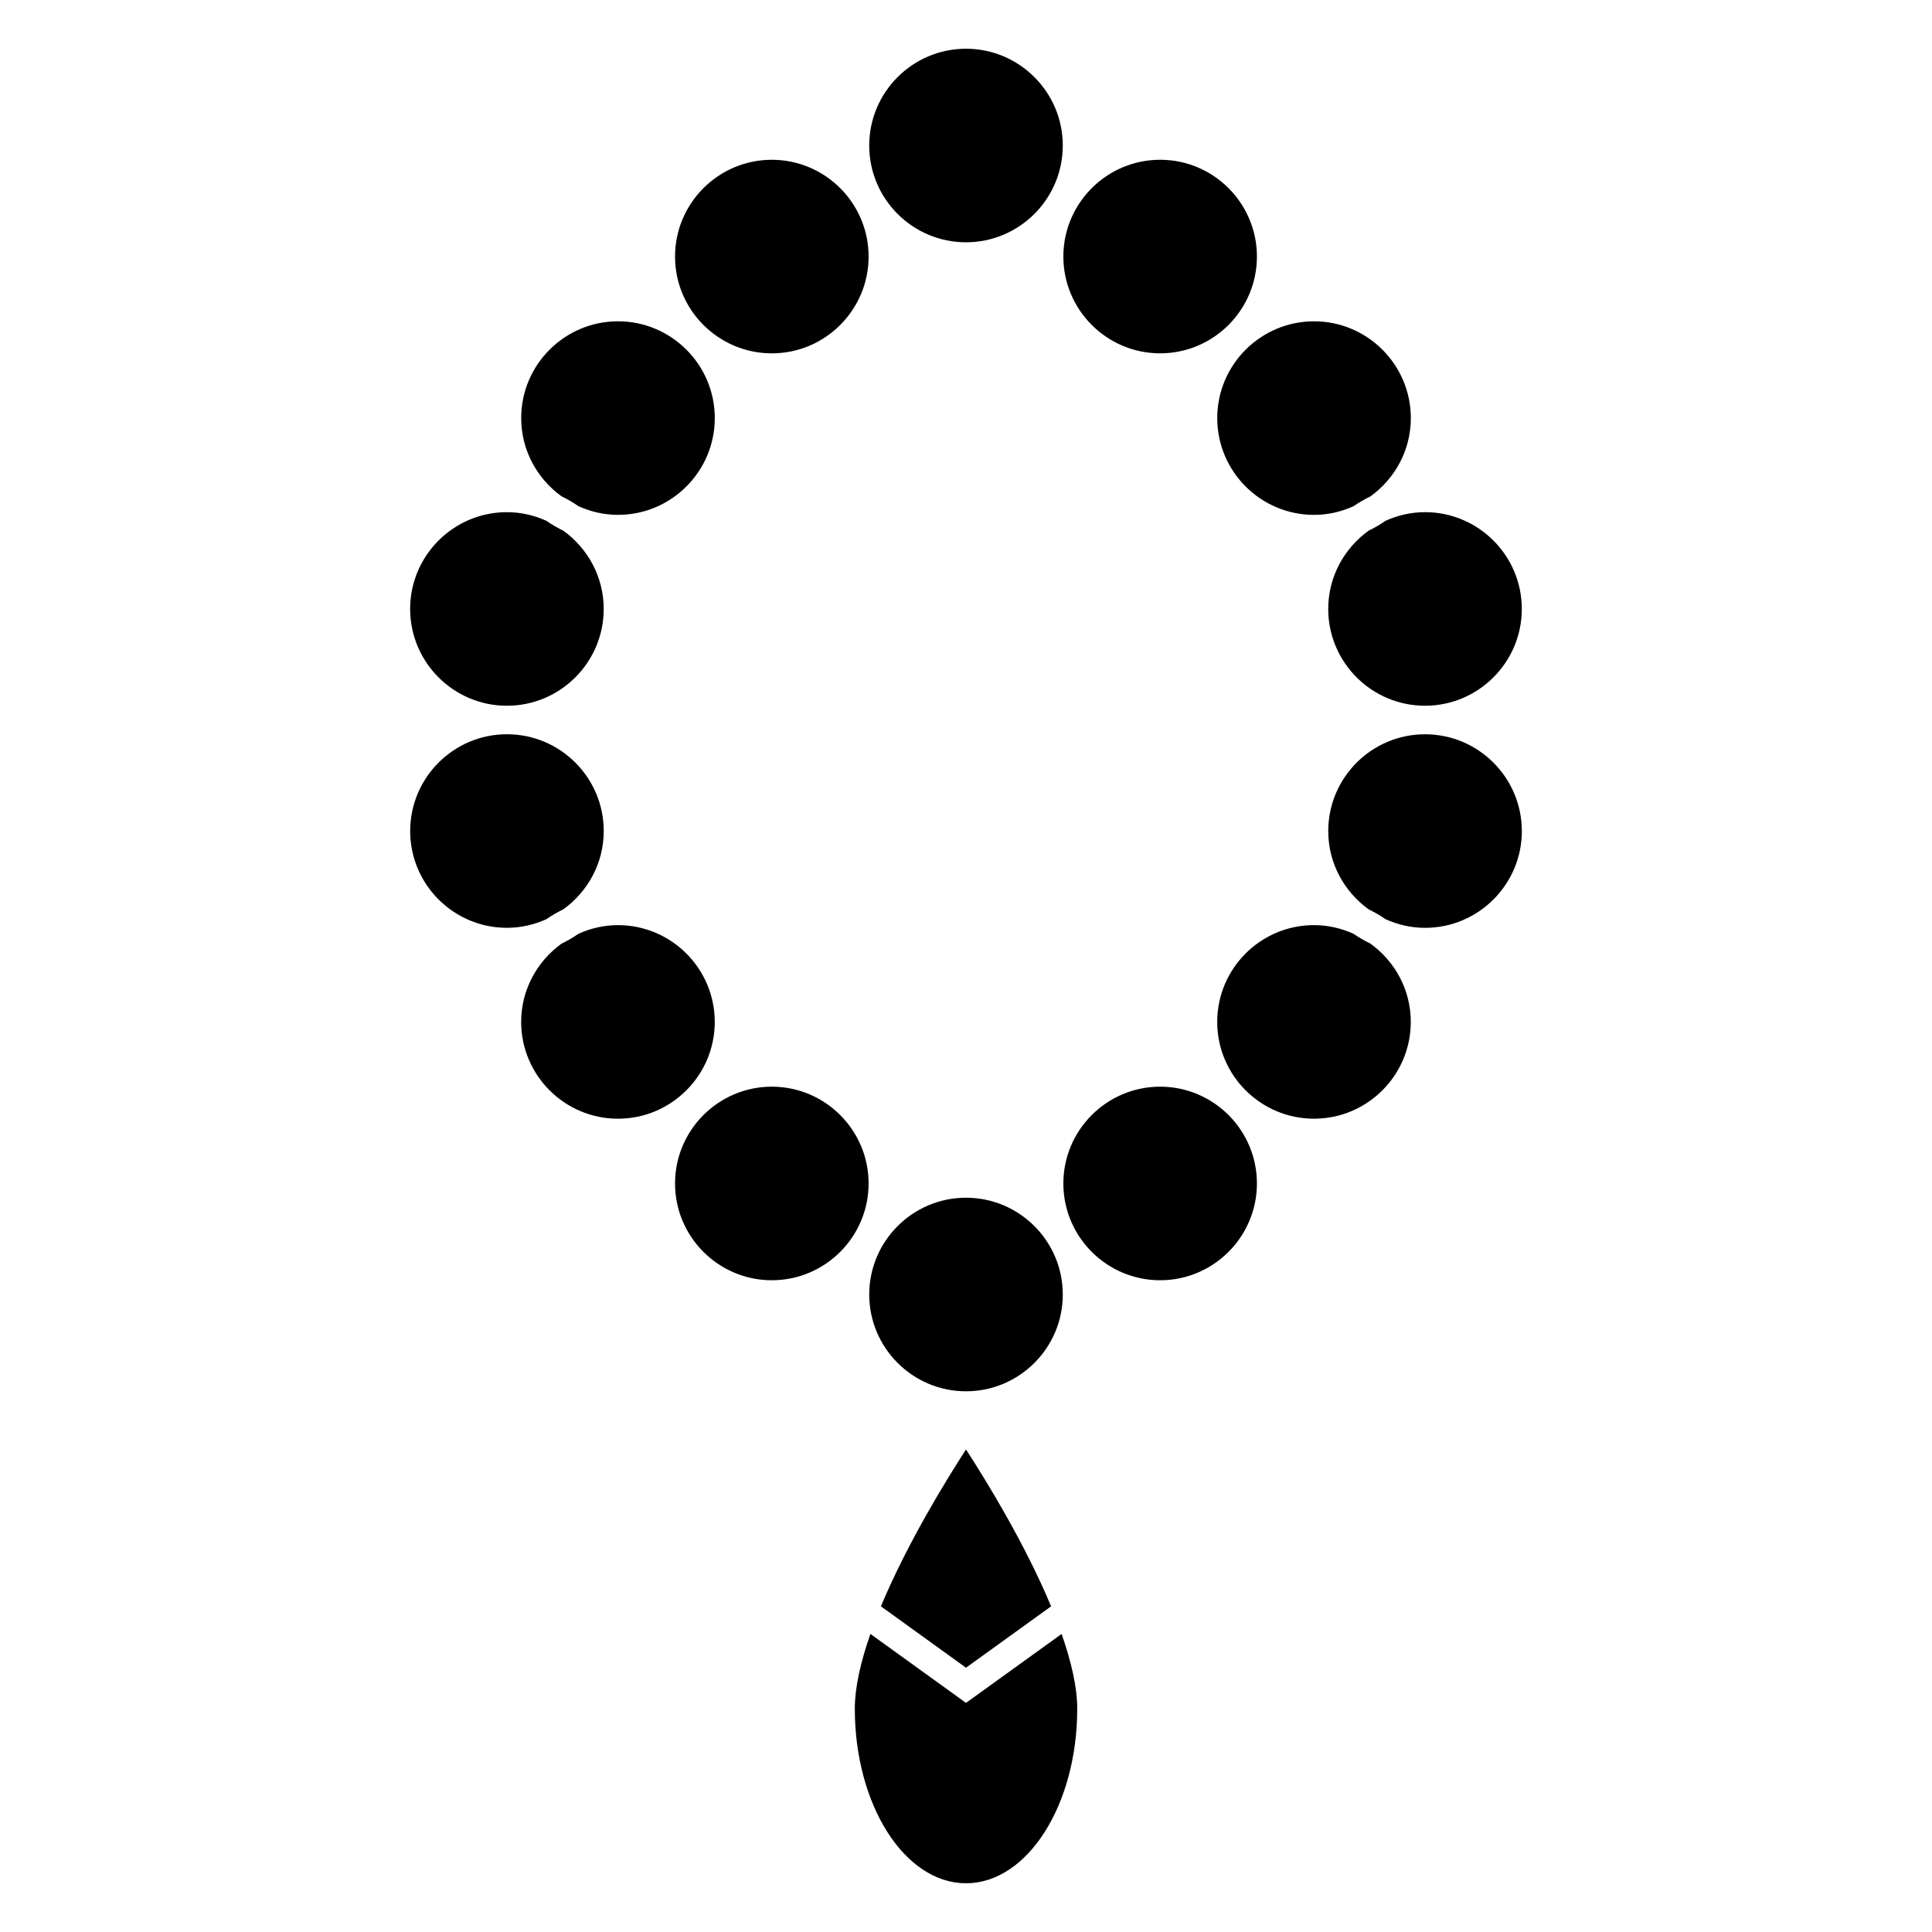
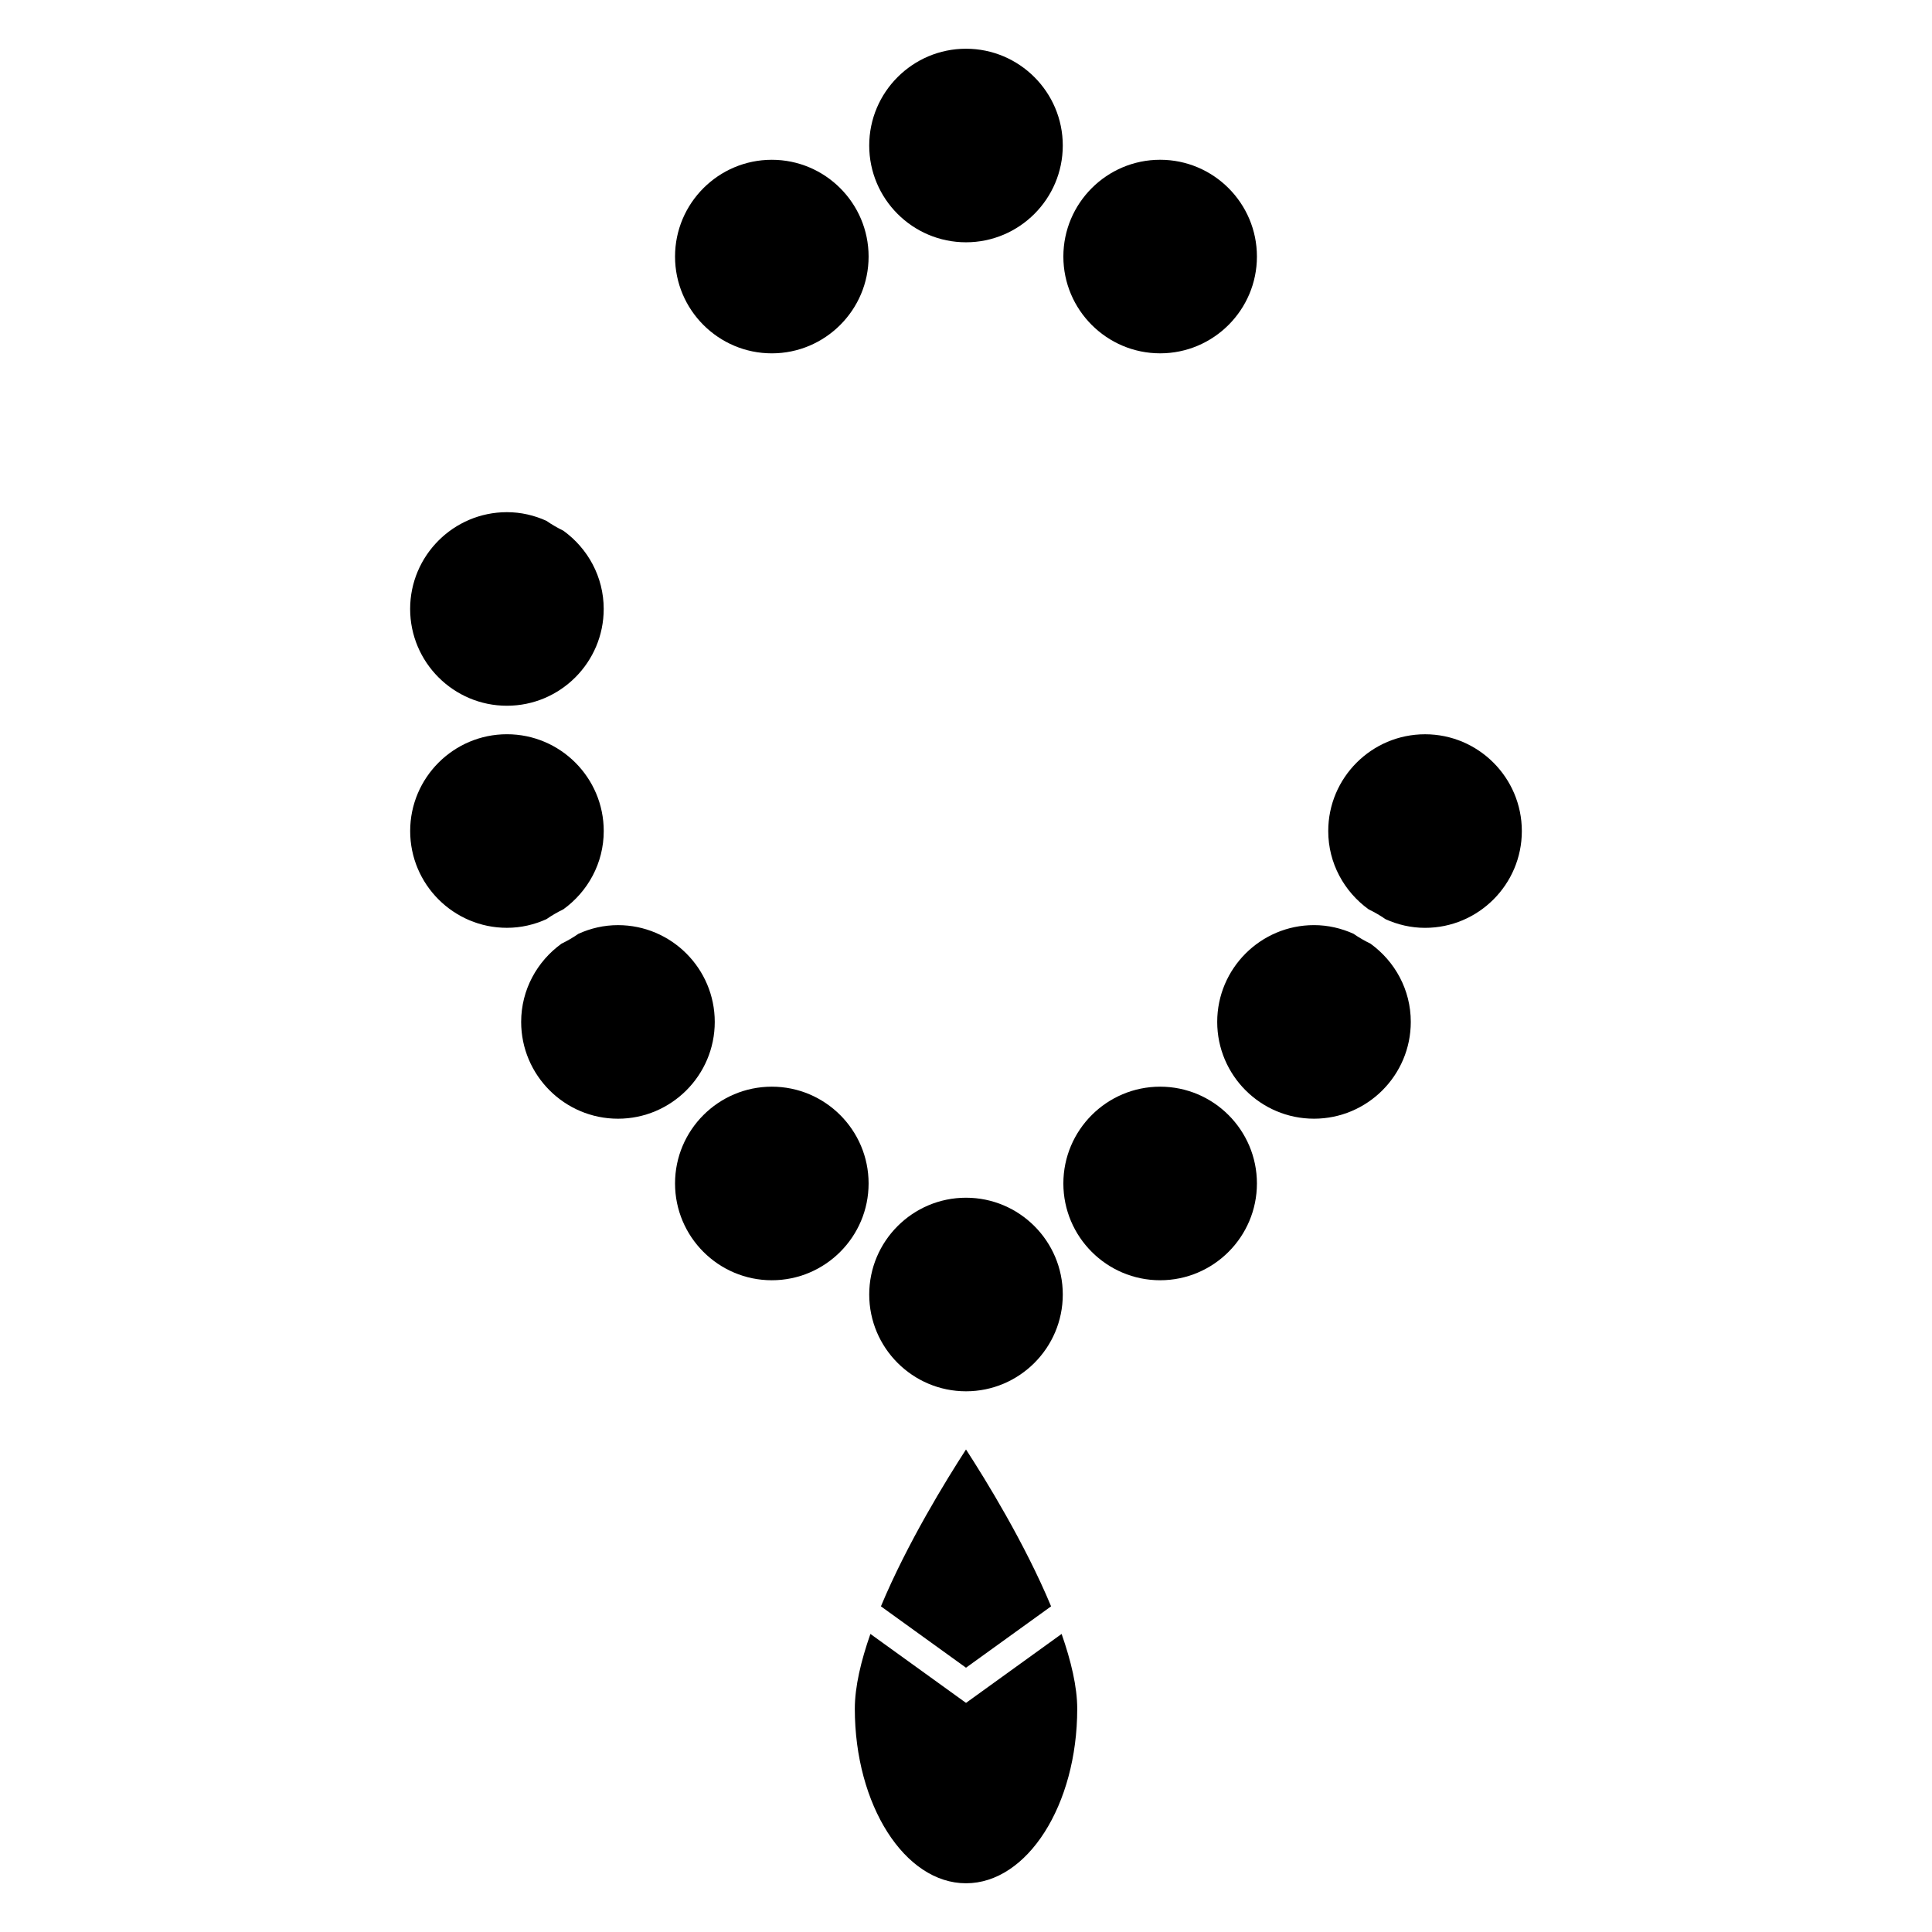
<svg xmlns="http://www.w3.org/2000/svg" fill="#000000" width="800px" height="800px" version="1.1" viewBox="144 144 512 512">
  <g>
    <path d="m348.54 237.64c14.141 0 25.648-11.508 25.648-25.648s-11.508-25.648-25.648-25.648-25.648 11.508-25.648 25.648 11.508 25.648 25.648 25.648z" />
-     <path d="m292.81 275.53c1.57 0.766 3.078 1.633 4.504 2.625 3.203 1.441 6.727 2.289 10.465 2.289 14.141 0 25.648-11.508 25.648-25.648s-11.508-25.648-25.648-25.648c-14.145 0-25.656 11.504-25.656 25.648 0 8.543 4.242 16.074 10.688 20.734z" />
-     <path d="m521.65 279.73c-3.734 0-7.262 0.84-10.465 2.289-1.422 0.992-2.934 1.859-4.504 2.625-6.445 4.66-10.688 12.191-10.688 20.738 0 14.141 11.508 25.648 25.652 25.648 14.141 0 25.648-11.508 25.648-25.648 0.004-14.148-11.5-25.652-25.645-25.652z" />
    <path d="m400 208.21c14.141 0 25.648-11.508 25.648-25.648s-11.508-25.648-25.648-25.648-25.648 11.508-25.648 25.648c-0.004 14.145 11.504 25.648 25.648 25.648z" />
    <path d="m425.34 577.01-25.336 18.273-25.336-18.273c-2.5 7.141-4.133 14-4.133 19.828 0 25.504 13.219 46.25 29.469 46.25 16.254 0 29.473-20.746 29.473-46.25 0-5.828-1.645-12.688-4.137-19.828z" />
    <path d="m400 585.96 22.551-16.262c-6.969-16.723-17.391-33.629-22.551-41.574-5.152 7.945-15.578 24.852-22.547 41.574z" />
    <path d="m507.19 394.08c-1.57-0.766-3.078-1.633-4.504-2.625-3.203-1.441-6.731-2.289-10.465-2.289-14.141 0-25.648 11.508-25.648 25.648 0 14.148 11.508 25.652 25.648 25.652 14.148 0 25.652-11.508 25.652-25.652 0.004-8.543-4.234-16.074-10.684-20.734z" />
    <path d="m451.45 431.98c-14.141 0-25.648 11.508-25.648 25.648 0 14.148 11.508 25.652 25.648 25.652s25.648-11.508 25.648-25.652c0-14.141-11.508-25.648-25.648-25.648z" />
    <path d="m278.34 389.88c3.734 0 7.262-0.84 10.465-2.289 1.422-0.992 2.934-1.859 4.504-2.625 6.445-4.664 10.688-12.191 10.688-20.738 0-14.141-11.508-25.648-25.648-25.648-14.141 0-25.648 11.508-25.648 25.648-0.004 14.145 11.5 25.652 25.641 25.652z" />
    <path d="m348.54 483.28c14.141 0 25.648-11.508 25.648-25.652 0-14.141-11.508-25.648-25.648-25.648s-25.648 11.508-25.648 25.648c0 14.145 11.508 25.652 25.648 25.652z" />
    <path d="m307.77 440.47c14.141 0 25.648-11.508 25.648-25.652 0-14.141-11.508-25.648-25.648-25.648-3.734 0-7.262 0.84-10.465 2.289-1.422 0.992-2.934 1.859-4.504 2.625-6.445 4.664-10.688 12.191-10.688 20.738 0.008 14.141 11.516 25.648 25.656 25.648z" />
    <path d="m521.65 338.59c-14.148 0-25.652 11.508-25.652 25.648 0 8.543 4.242 16.07 10.688 20.738 1.57 0.766 3.078 1.633 4.504 2.625 3.203 1.441 6.731 2.289 10.465 2.289 14.141 0 25.648-11.508 25.648-25.648-0.004-14.145-11.508-25.652-25.652-25.652z" />
    <path d="m451.45 186.34c-14.141 0-25.648 11.508-25.648 25.648s11.508 25.648 25.648 25.648 25.648-11.508 25.648-25.648c0-14.145-11.508-25.648-25.648-25.648z" />
-     <path d="m492.23 229.15c-14.141 0-25.648 11.508-25.648 25.648s11.508 25.648 25.648 25.648c3.734 0 7.262-0.84 10.465-2.289 1.422-0.992 2.934-1.859 4.504-2.625 6.445-4.66 10.688-12.191 10.688-20.738-0.008-14.141-11.516-25.645-25.656-25.645z" />
    <path d="m278.34 331.03c14.141 0 25.648-11.508 25.648-25.648 0-8.543-4.242-16.078-10.688-20.738-1.57-0.766-3.078-1.633-4.504-2.625-3.195-1.445-6.723-2.289-10.457-2.289-14.141 0-25.648 11.508-25.648 25.648s11.508 25.652 25.648 25.652z" />
    <path d="m425.65 487.06c0-14.148-11.508-25.652-25.648-25.652s-25.648 11.508-25.648 25.652c0 14.141 11.508 25.648 25.648 25.648s25.648-11.508 25.648-25.648z" />
  </g>
</svg>